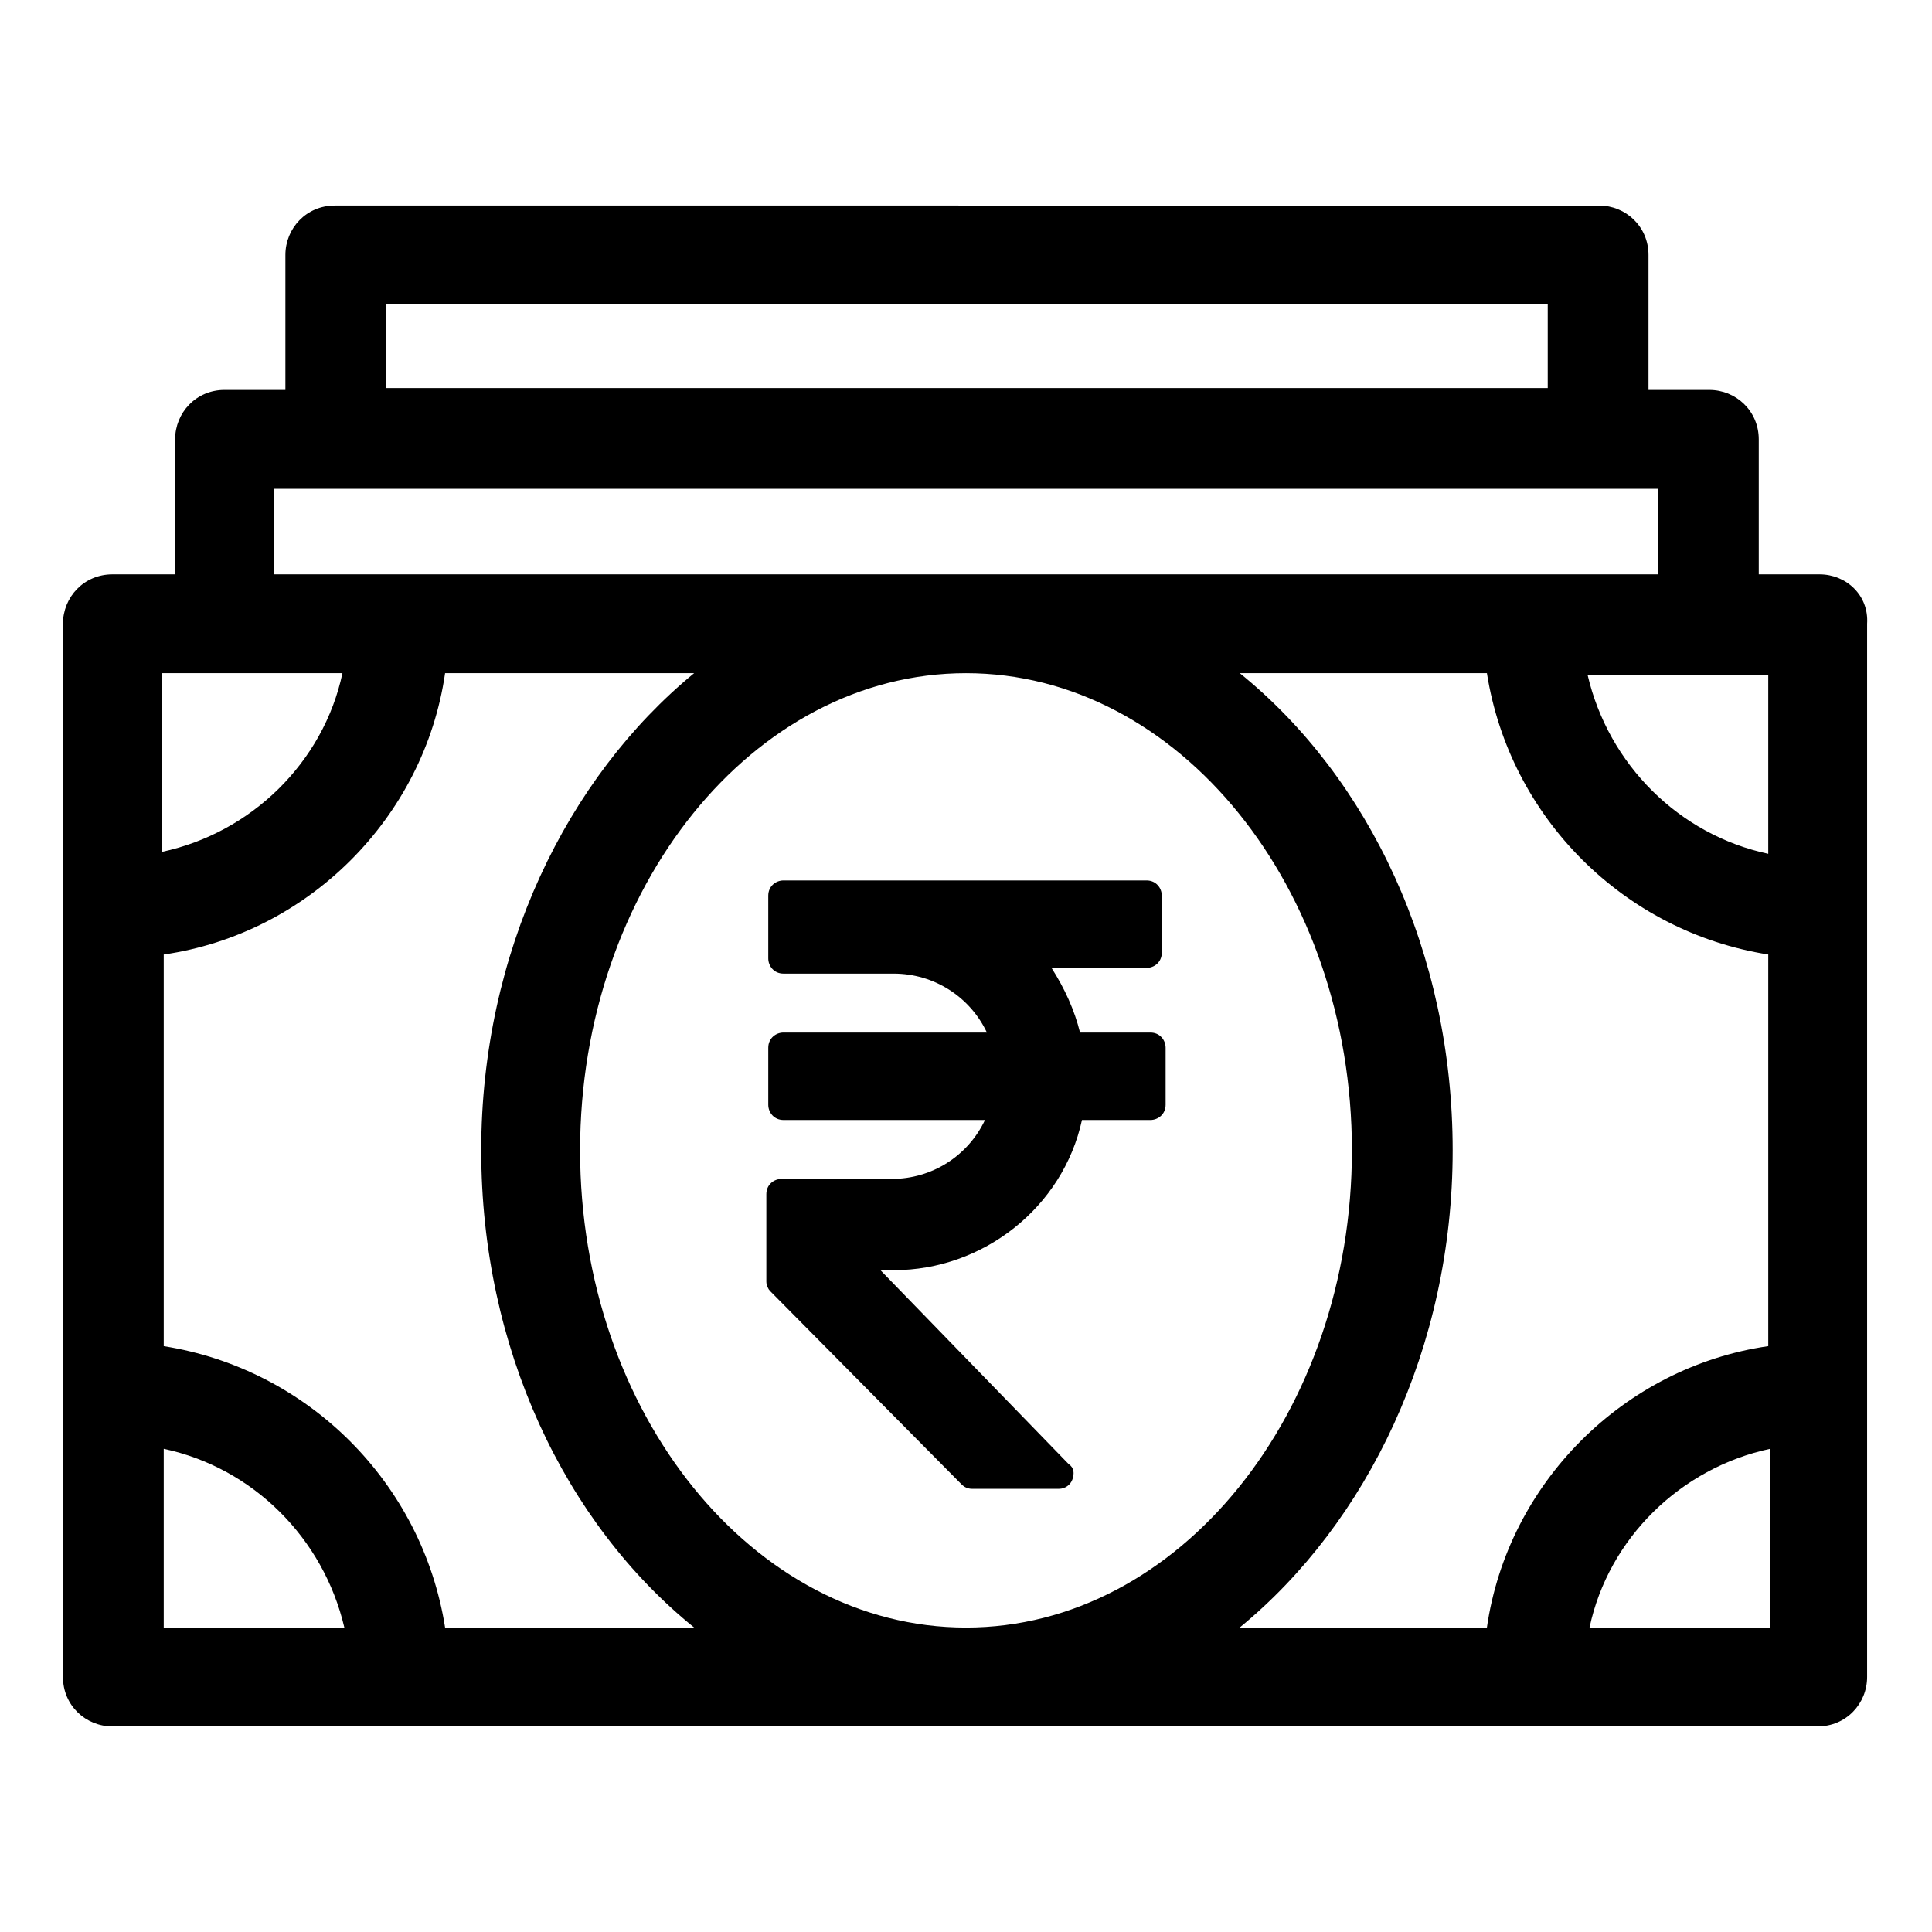
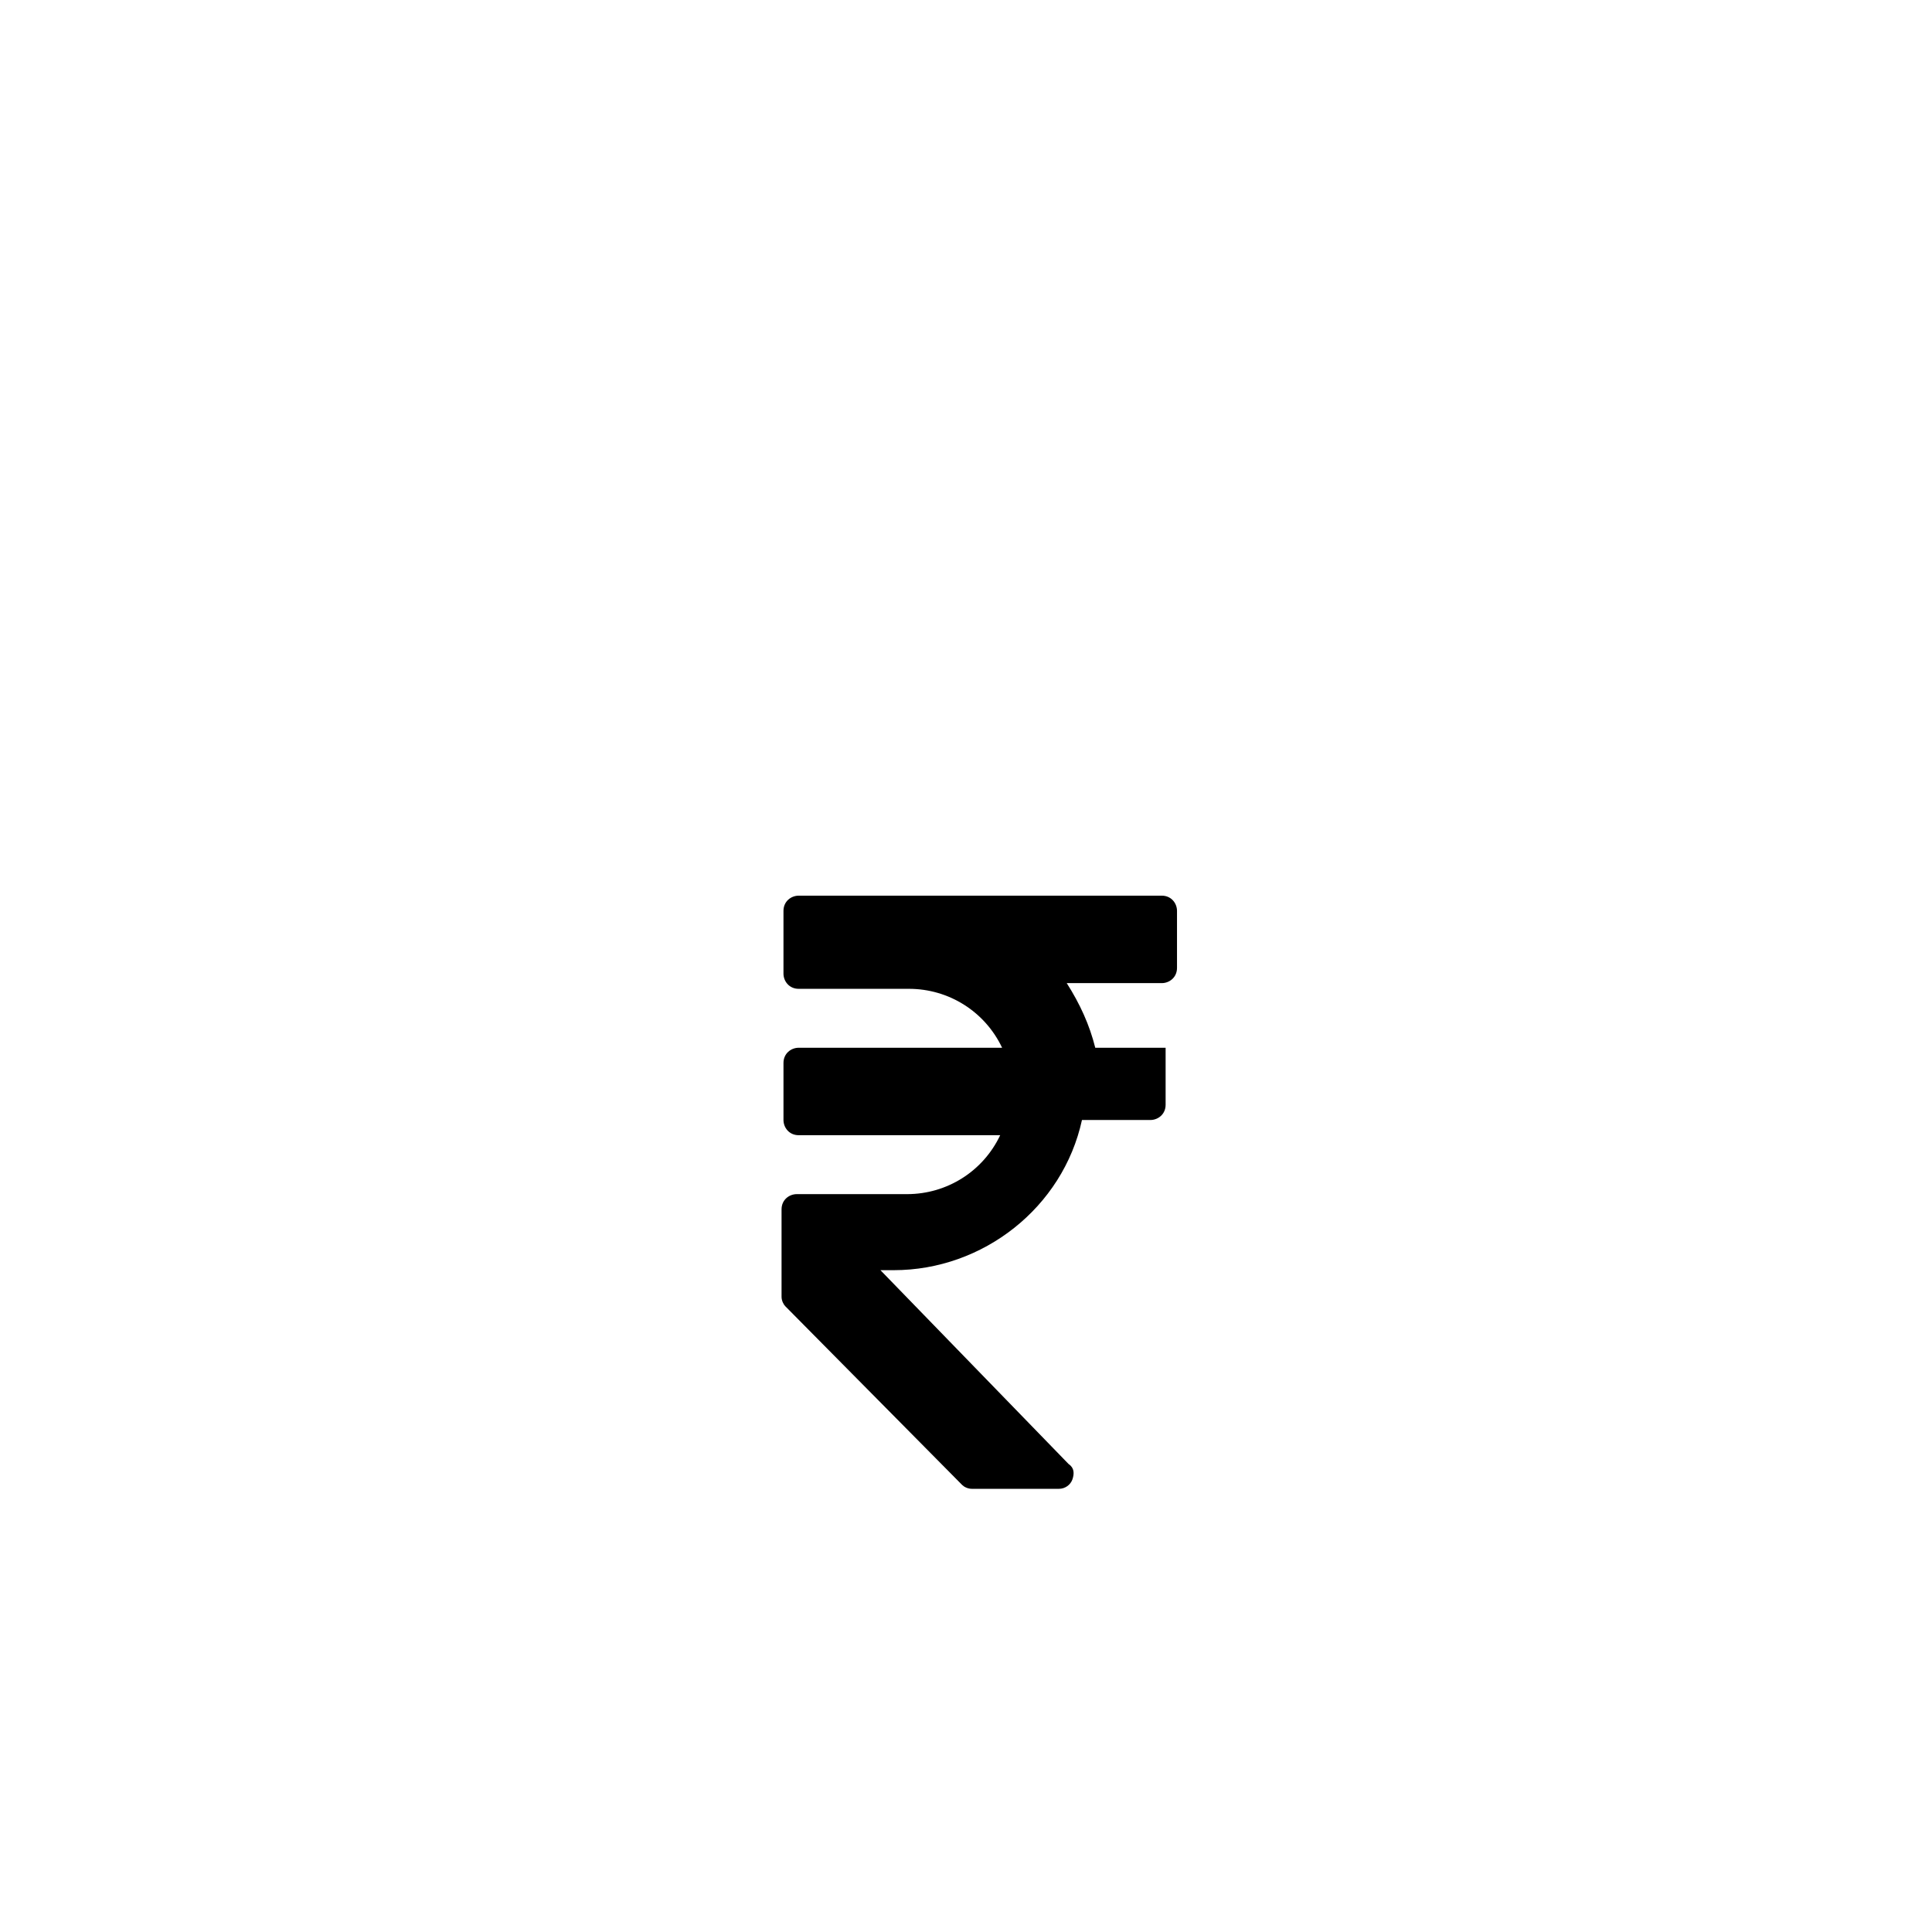
<svg xmlns="http://www.w3.org/2000/svg" fill="#000000" width="800px" height="800px" version="1.1" viewBox="144 144 512 512">
  <g>
-     <path d="m626.21 296.21h-16.121v-35.77c0-7.559-6.047-13.098-13.098-13.098h-16.121v-35.77c0-7.559-6.047-13.098-13.098-13.098l-335.04-0.004c-7.559 0-13.098 6.047-13.098 13.098v35.77h-16.125c-7.559 0-13.098 6.047-13.098 13.098v35.77l-16.625 0.004c-7.559 0-13.098 6.047-13.098 13.098v279.11c0 7.559 6.047 13.098 13.098 13.098h451.92c7.559 0 13.098-6.047 13.098-13.098v-279.11c0.504-7.559-5.543-13.098-12.594-13.098zm-13.605 74.059c-23.68-5.039-42.32-23.68-47.863-47.359h47.863zm-366.27-145.6h307.83v22.168h-307.83zm-29.723 48.871h366.77v22.672h-366.77zm285.66 175.32c0 69.527-45.848 126.46-102.27 126.46-56.43 0-102.27-56.93-102.27-126.46 0-69.523 45.844-126.46 102.27-126.46 56.426 0 102.27 56.934 102.27 126.46zm-267.52-126.46c-5.039 23.68-24.184 42.32-47.863 47.359v-47.359zm-47.359 205.55c23.68 5.039 42.32 23.68 47.863 47.359h-47.863zm74.562 47.359c-6.043-38.289-36.273-68.52-74.562-74.562v-103.79c38.289-5.543 69.023-36.273 74.562-74.562h66c-33.754 27.711-56.426 74.059-56.426 126.46 0 52.395 22.168 98.746 56.426 126.46zm267.02-126.46c0-52.395-22.168-98.746-56.426-126.46h65.496c6.047 38.289 36.273 68.52 74.562 74.562v103.79c-38.289 5.543-69.023 36.273-74.562 74.562h-65.496c33.754-27.711 56.426-74.059 56.426-126.46zm36.273 126.46c5.039-23.68 24.184-42.32 47.863-47.359v47.359z" />
-     <path d="m398.99 537.54c0.504 0.504 1.512 1.008 2.519 1.008h23.176c1.512 0 3.023-1.008 3.527-2.519 0.504-1.512 0.504-3.023-1.008-4.031l-49.879-51.387h3.527c23.68 0 44.84-16.625 49.879-39.801h18.137c2.016 0 4.031-1.512 4.031-4.031v-15.113c0-2.016-1.512-4.031-4.031-4.031h-18.645c-1.512-6.047-4.031-11.586-7.559-17.129h25.191c2.016 0 4.031-1.512 4.031-4.031v-15.113c0-2.016-1.512-4.031-4.031-4.031h-96.227c-2.016 0-4.031 1.512-4.031 4.031v16.625c0 2.016 1.512 4.031 4.031 4.031h29.223c10.578 0 20.152 6.047 24.688 15.617h-53.91c-2.016 0-4.031 1.512-4.031 4.031v15.113c0 2.016 1.512 4.031 4.031 4.031h53.402c-4.535 9.574-14.105 15.617-24.688 15.617h-29.223c-2.016 0-4.031 1.512-4.031 4.031v23.176c0 1.008 0.504 2.016 1.008 2.519z" />
+     <path d="m398.99 537.54c0.504 0.504 1.512 1.008 2.519 1.008h23.176c1.512 0 3.023-1.008 3.527-2.519 0.504-1.512 0.504-3.023-1.008-4.031l-49.879-51.387h3.527c23.68 0 44.84-16.625 49.879-39.801h18.137c2.016 0 4.031-1.512 4.031-4.031v-15.113h-18.645c-1.512-6.047-4.031-11.586-7.559-17.129h25.191c2.016 0 4.031-1.512 4.031-4.031v-15.113c0-2.016-1.512-4.031-4.031-4.031h-96.227c-2.016 0-4.031 1.512-4.031 4.031v16.625c0 2.016 1.512 4.031 4.031 4.031h29.223c10.578 0 20.152 6.047 24.688 15.617h-53.91c-2.016 0-4.031 1.512-4.031 4.031v15.113c0 2.016 1.512 4.031 4.031 4.031h53.402c-4.535 9.574-14.105 15.617-24.688 15.617h-29.223c-2.016 0-4.031 1.512-4.031 4.031v23.176c0 1.008 0.504 2.016 1.008 2.519z" />
  </g>
</svg>